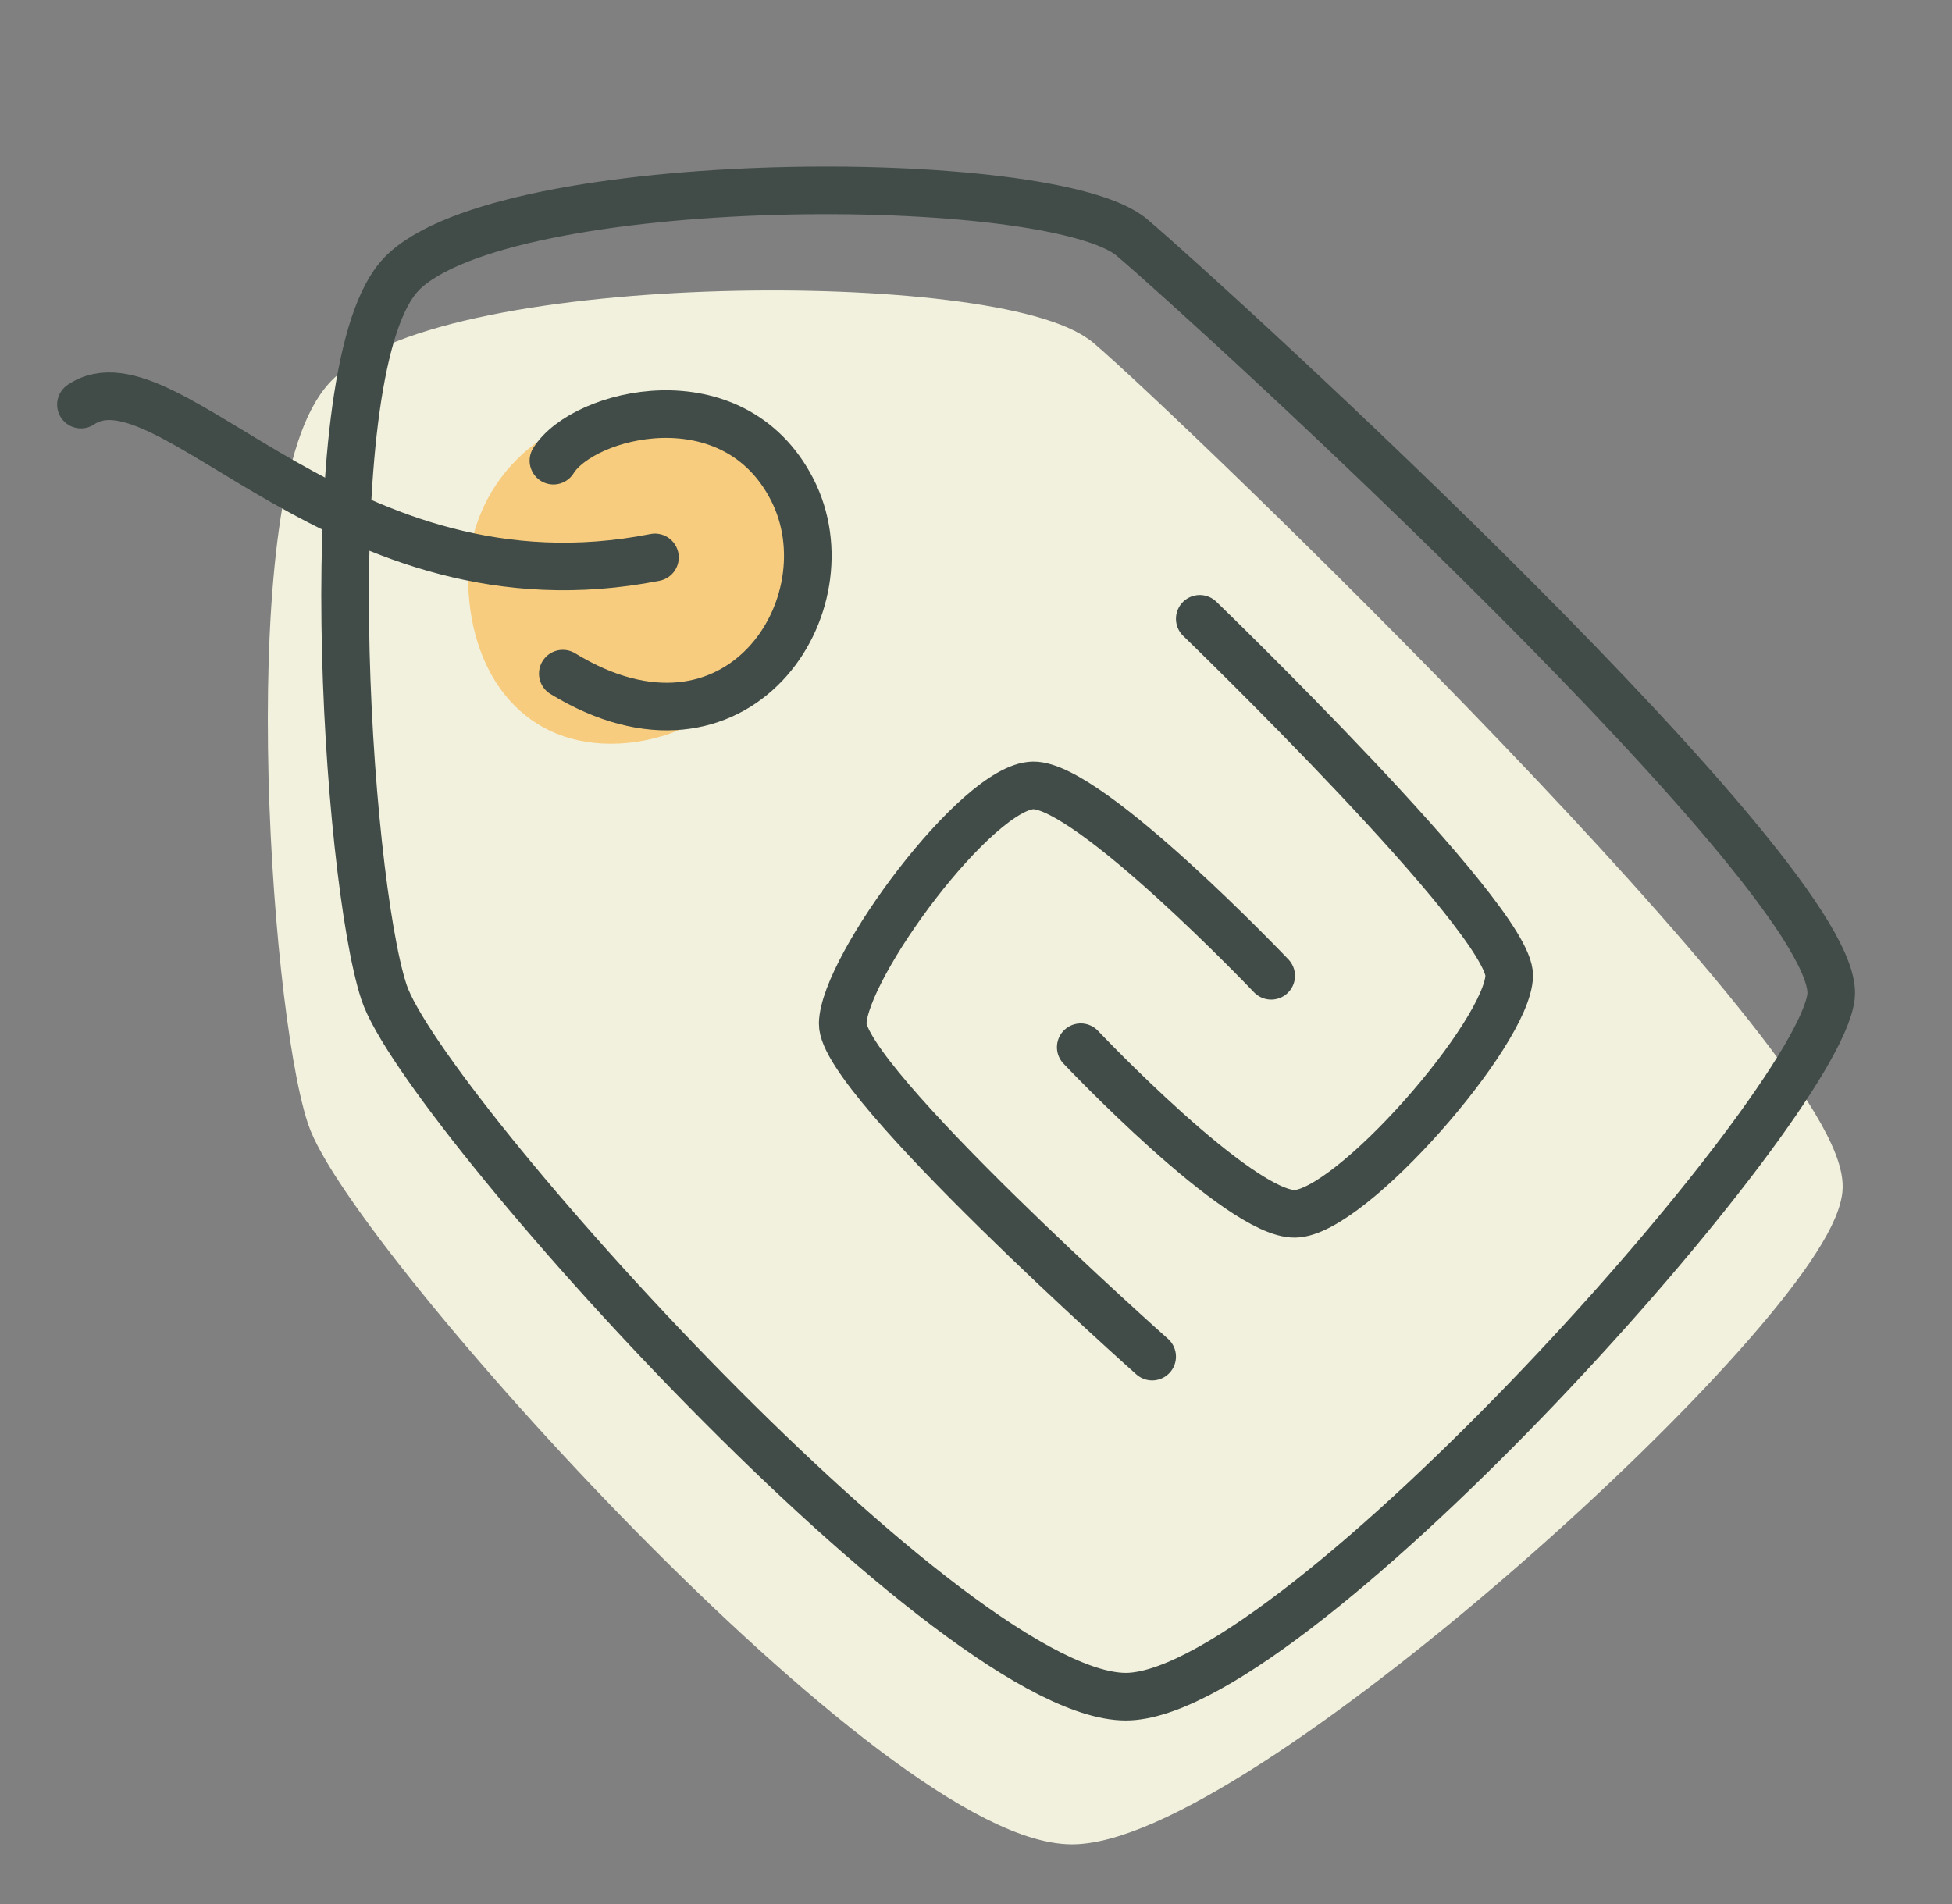
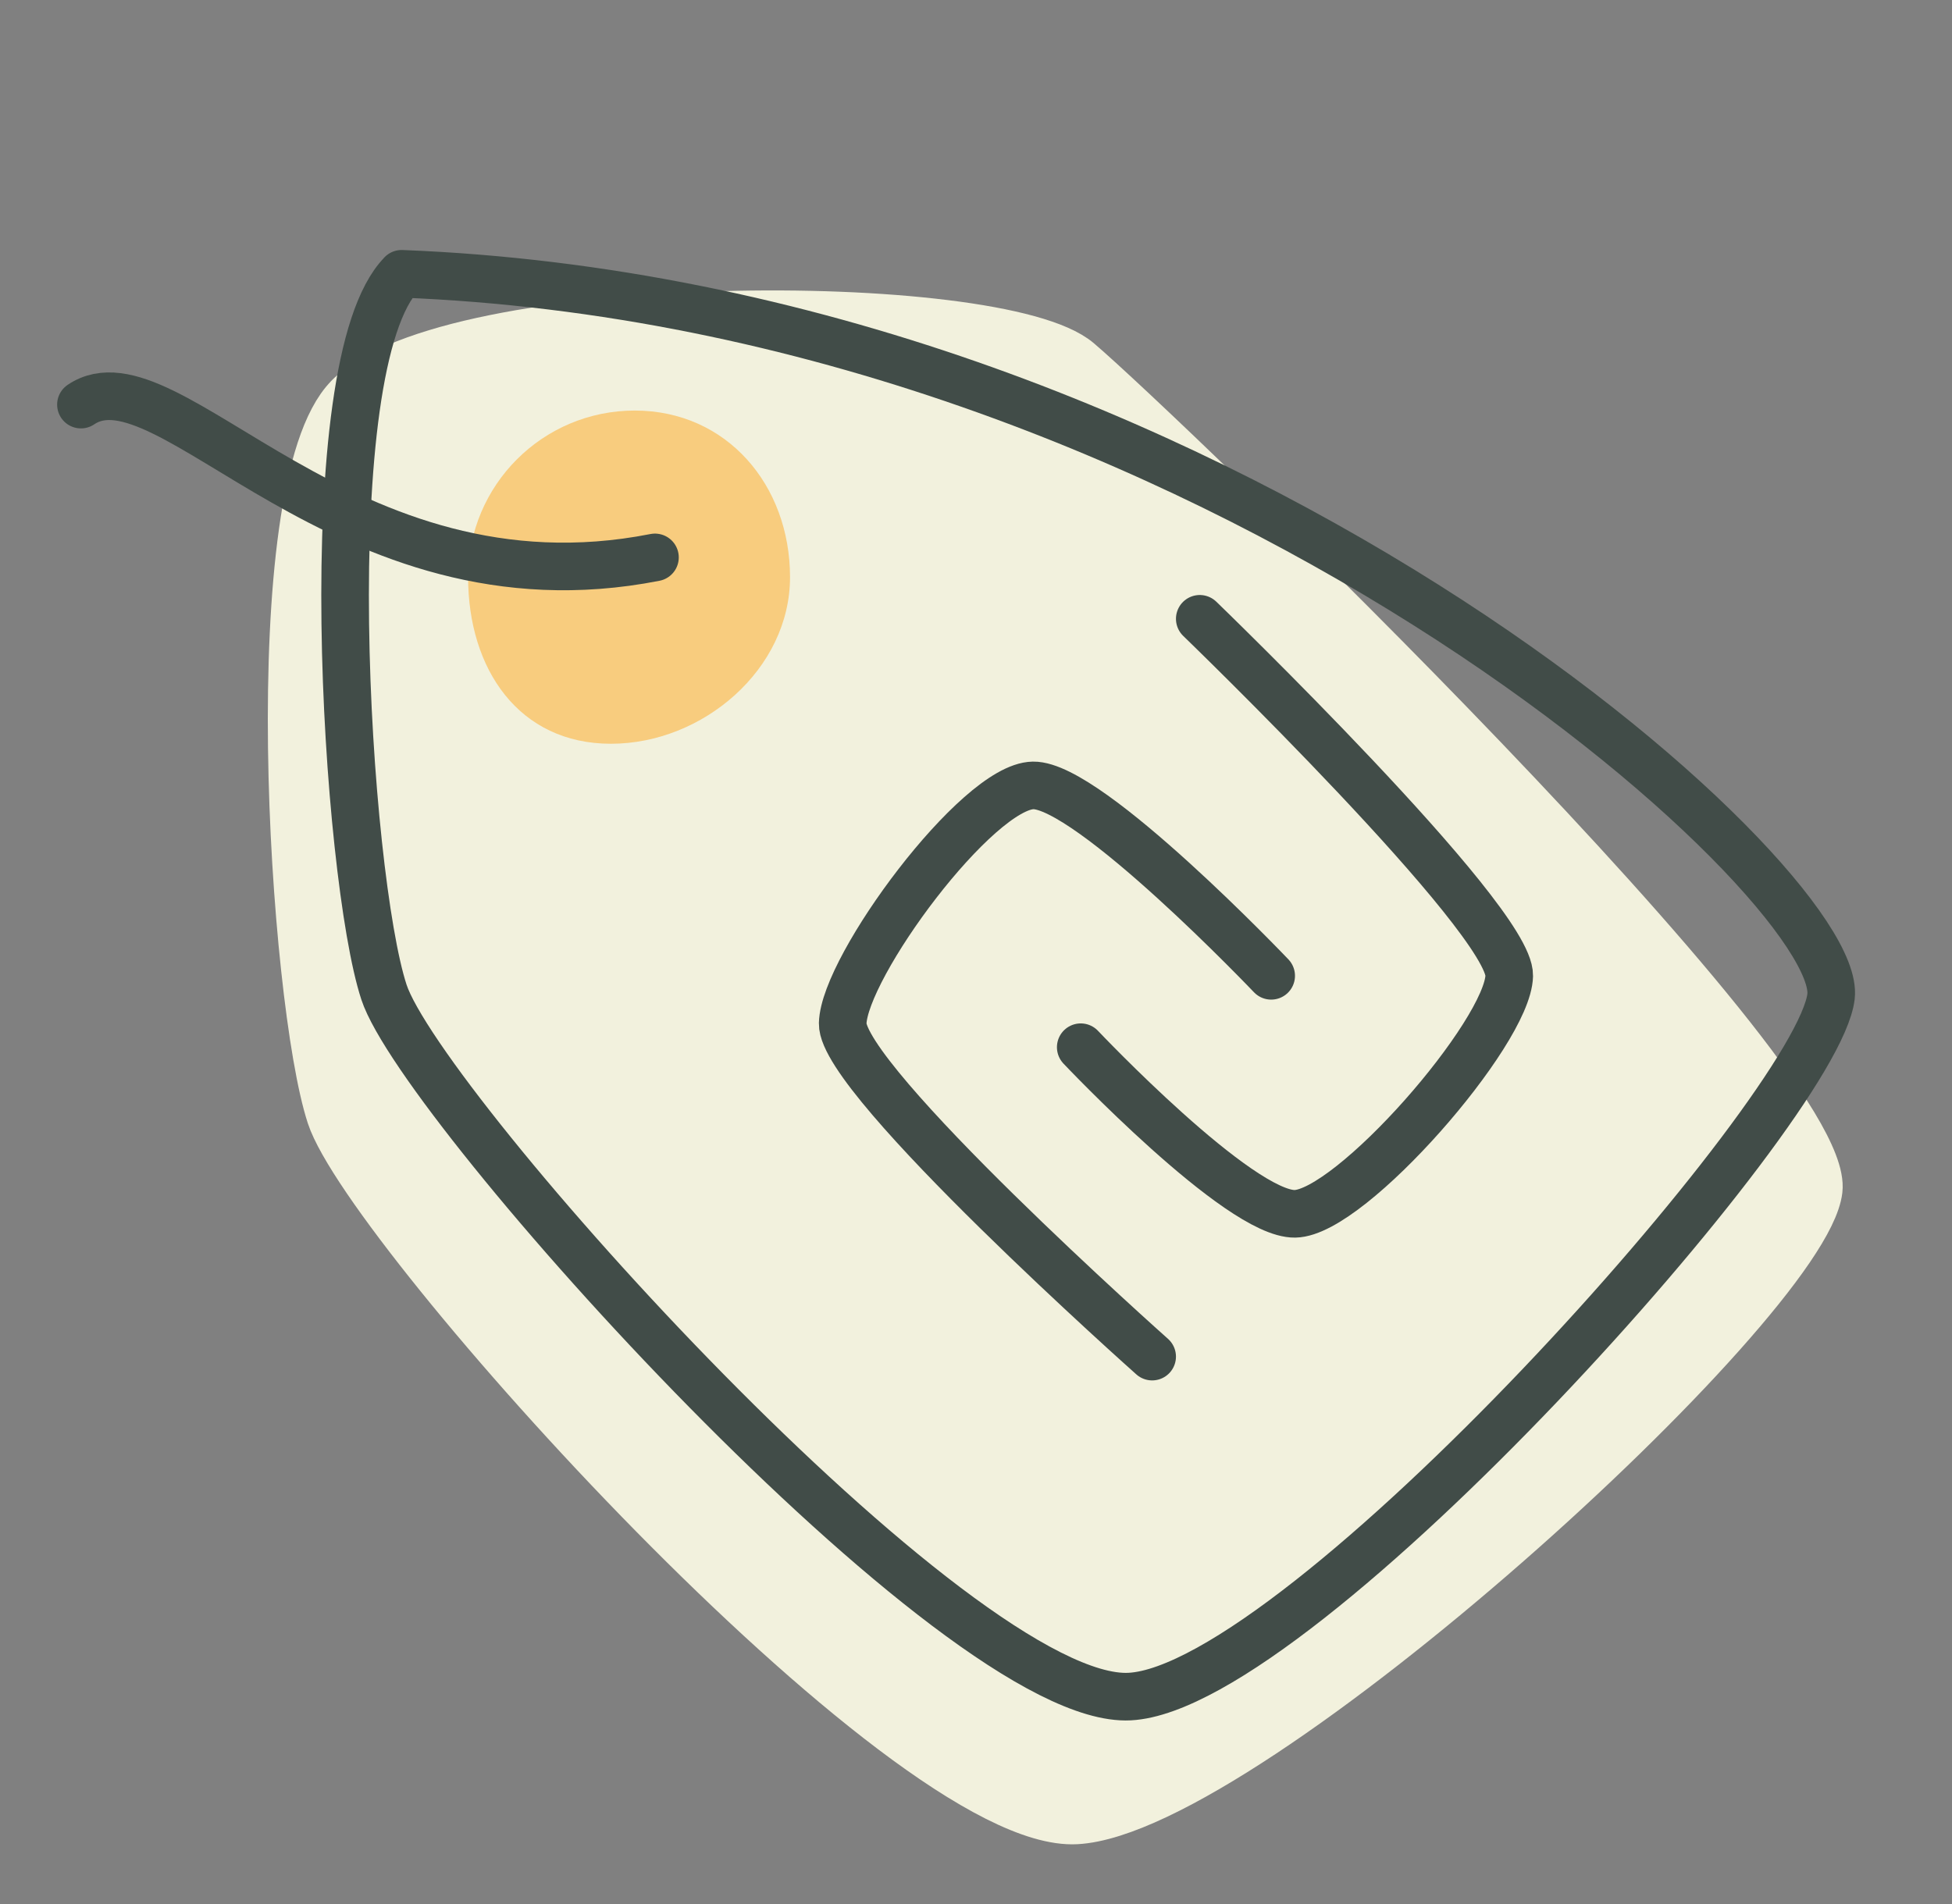
<svg xmlns="http://www.w3.org/2000/svg" width="41" height="40" viewBox="0 0 41 40" fill="none">
  <rect x="0" y="0" width="41" height="40" fill="#808080" stroke="none" />
  <path d="M7.313 8.354C9.463 6.166 20.967 6.164 22.651 7.591C24.334 9.019 38.481 22.619 38.2 25C37.919 27.381 26.204 38.053 22.604 38.244C19.003 38.435 7.735 25.869 6.941 23.443C6.147 21.017 5.445 10.258 7.315 8.354H7.313Z" fill="#F2F1DD" stroke="#F2F1DD" stroke-linecap="round" stroke-linejoin="round" />
  <path d="M16.594 12.125C16.594 14.058 14.765 15.625 12.832 15.625C10.899 15.625 9.832 14.058 9.832 12.125C9.832 10.192 11.399 8.625 13.332 8.625C15.265 8.625 16.594 10.192 16.594 12.125Z" fill="#F8CC7E" />
-   <path d="M8.436 5.752C10.586 3.564 22.092 3.562 23.776 4.99C25.459 6.417 38.74 18.554 38.459 20.935C38.179 23.315 27.33 35.452 23.729 35.642C20.128 35.833 8.858 23.267 8.064 20.841C7.27 18.415 6.568 7.656 8.438 5.752H8.436Z" stroke="#414C48" stroke-linecap="round" stroke-linejoin="round" />
+   <path d="M8.436 5.752C25.459 6.417 38.74 18.554 38.459 20.935C38.179 23.315 27.33 35.452 23.729 35.642C20.128 35.833 8.858 23.267 8.064 20.841C7.27 18.415 6.568 7.656 8.438 5.752H8.436Z" stroke="#414C48" stroke-linecap="round" stroke-linejoin="round" />
  <path d="M25.2 13C25.2 13 31.729 19.307 31.7 20.5C31.672 21.695 28.375 25.481 27.2 25.5C26.026 25.519 22.7 22 22.7 22" stroke="#414C48" stroke-linecap="round" stroke-linejoin="round" />
  <path d="M24.2 28.5C24.2 28.5 17.672 22.694 17.7 21.5C17.729 20.305 20.526 16.519 21.7 16.5C22.875 16.481 26.7 20.5 26.7 20.5" stroke="#414C48" stroke-linecap="round" stroke-linejoin="round" />
-   <path d="M11.624 9.678C12.243 8.676 15.398 7.872 16.637 10.281C17.877 12.691 15.483 16.389 11.821 14.152" stroke="#414C48" stroke-linecap="round" stroke-linejoin="round" />
  <path d="M13.757 11.71C7.2 13 3.524 7.263 1.7 8.5" stroke="#414C48" stroke-linecap="round" stroke-linejoin="round" />
</svg>